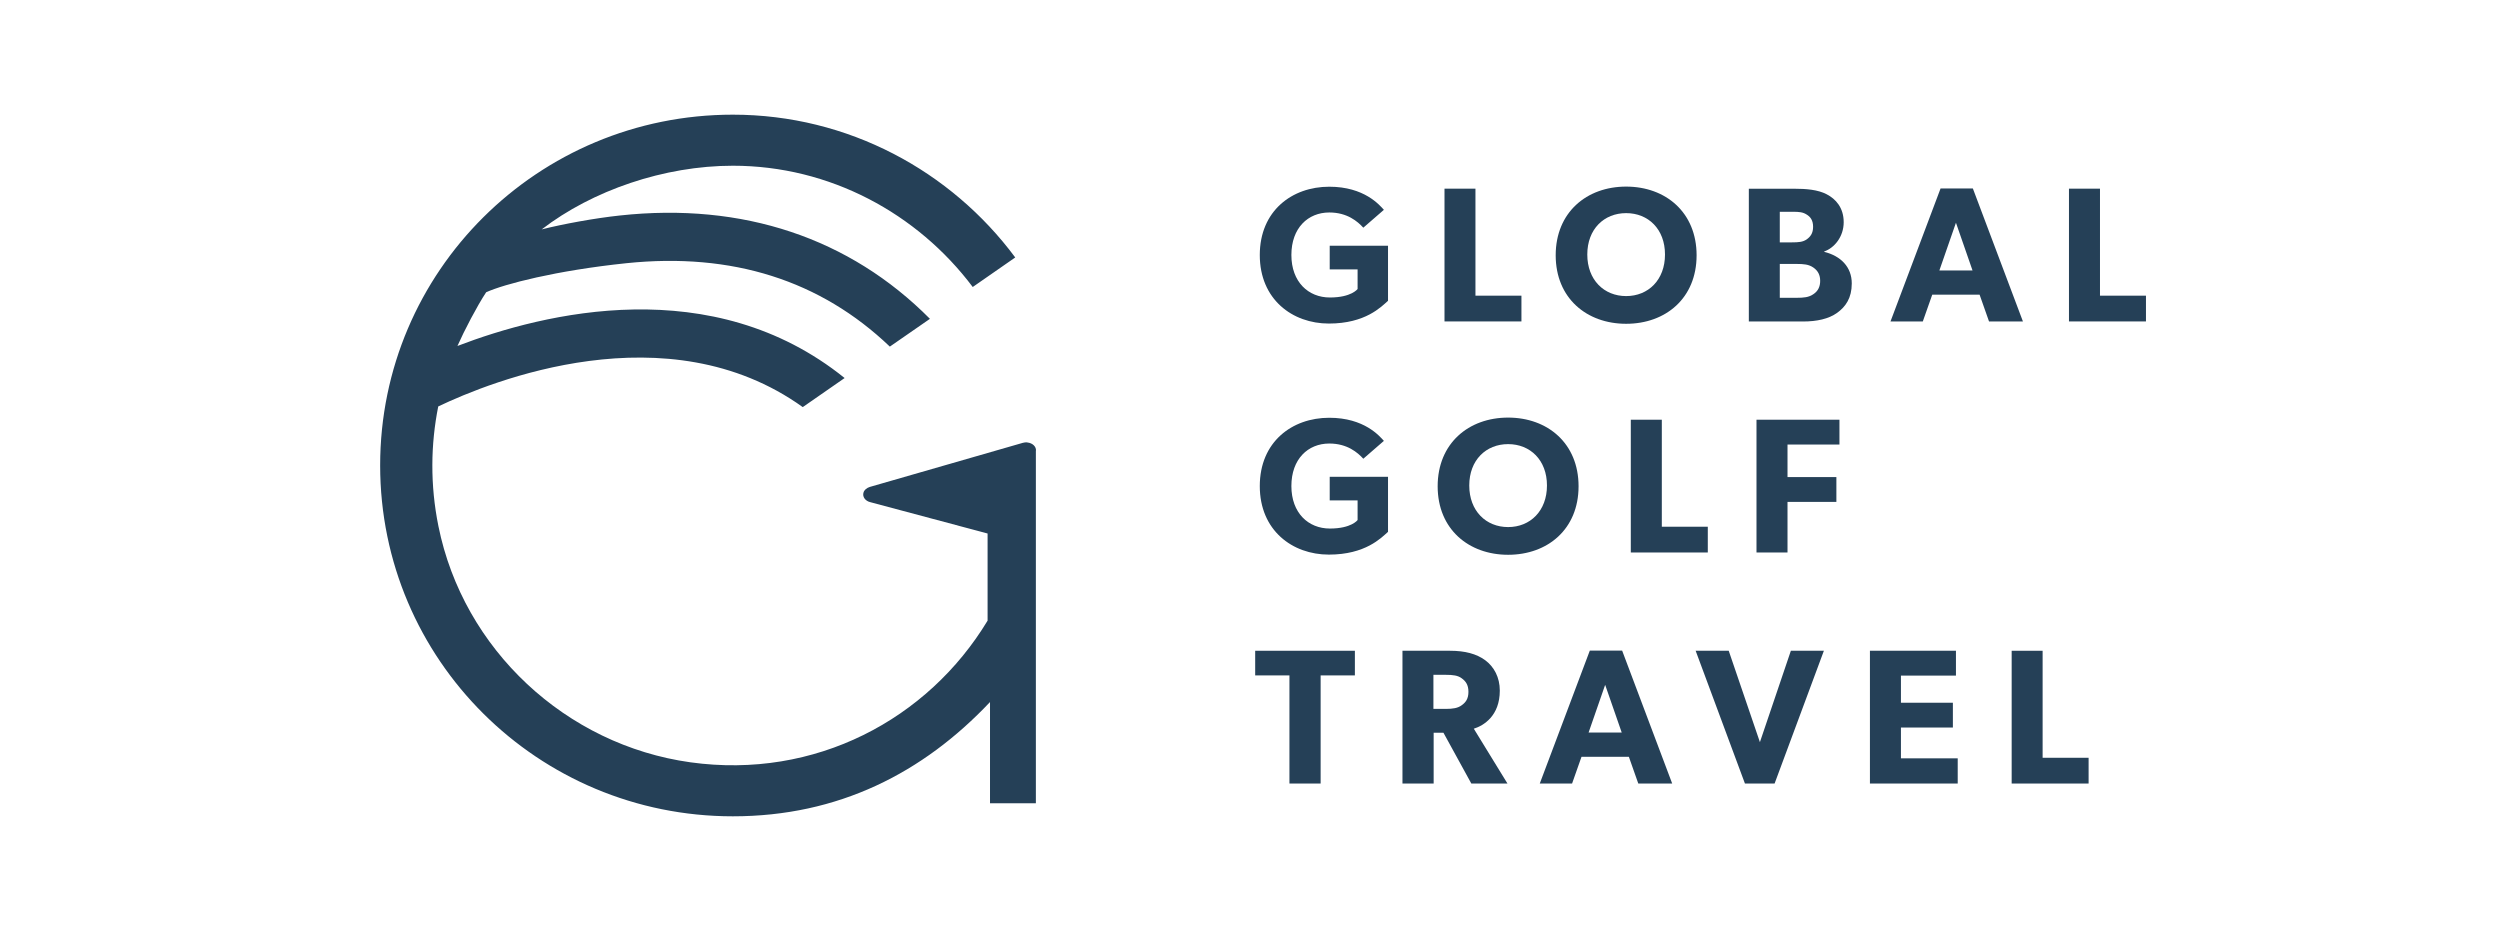
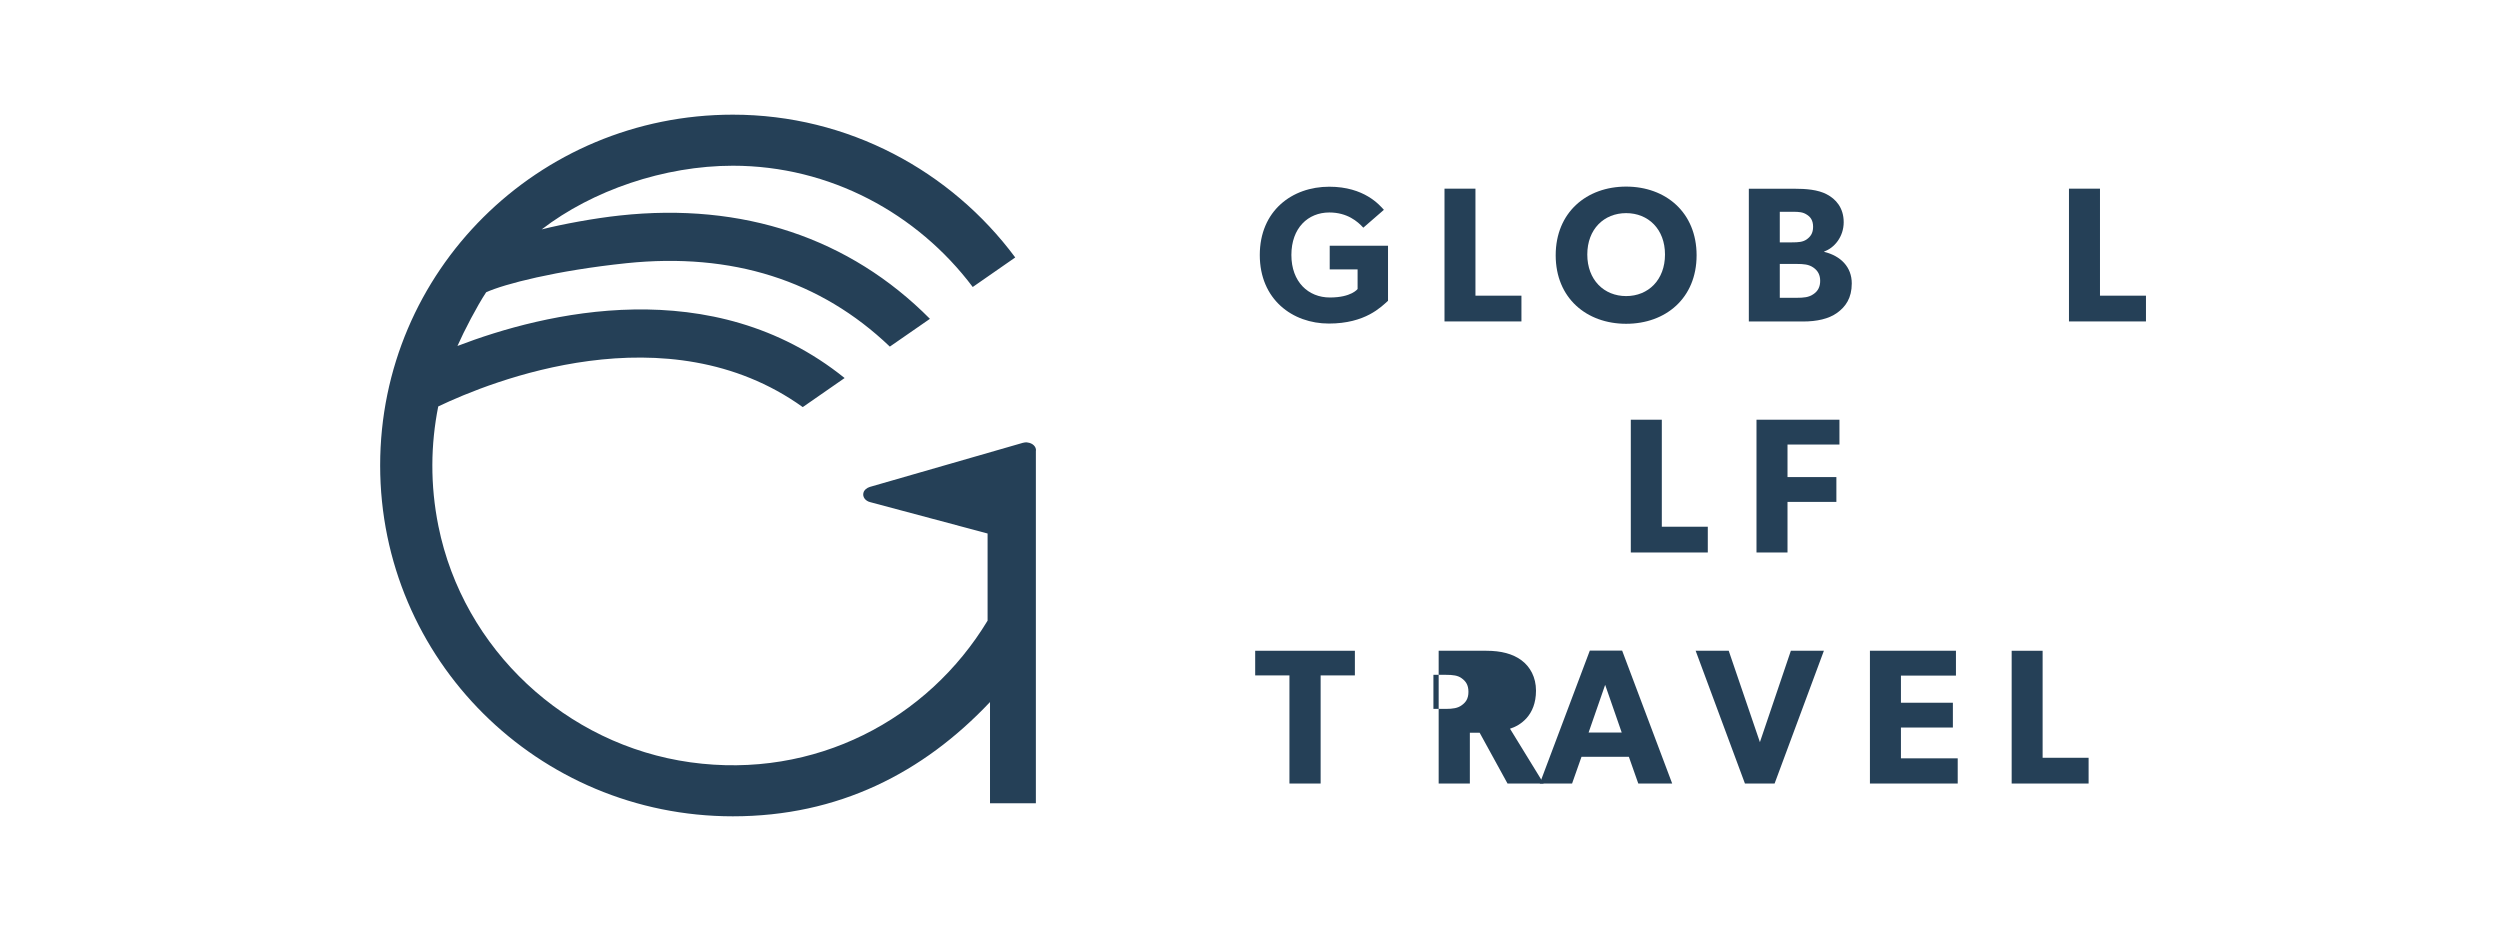
<svg xmlns="http://www.w3.org/2000/svg" id="Layer_2" viewBox="0 0 424.04 158">
  <defs>
    <style>.cls-1{fill:#254057;}.cls-2{fill:#b3b3b3;opacity:0;}</style>
  </defs>
  <g id="Layer_1-2">
    <g>
-       <rect class="cls-2" width="424.04" height="158" />
      <g>
        <g>
          <path class="cls-1" d="M235.42,51.03c-1.14,1.01-3.82,3.85-10.02,3.85s-11.72-4.11-11.72-11.62,5.48-11.59,11.78-11.59c5.97,0,8.55,3.13,9.27,3.92l-3.49,3.03c-.95-1.04-2.71-2.58-5.77-2.58-3.62,0-6.43,2.64-6.43,7.21s2.87,7.21,6.53,7.21,4.7-1.44,4.7-1.44v-3.33h-4.73v-4.01h9.89v9.33Z" />
          <path class="cls-1" d="M258.06,54.52h-13.05v-22.52h5.25v18.15h7.8v4.37Z" />
          <path class="cls-1" d="M275.82,54.92c-6.69,0-11.95-4.34-11.95-11.62s5.25-11.65,11.95-11.65,11.95,4.37,11.95,11.65-5.25,11.62-11.95,11.62Zm0-18.77c-3.75,0-6.59,2.71-6.59,7.02s2.84,7.05,6.59,7.05,6.59-2.74,6.59-7.05-2.84-7.02-6.59-7.02Z" />
          <path class="cls-1" d="M311.61,53.06c-1.44,1.04-3.46,1.47-5.78,1.47h-9.2v-22.52h7.67c2.06,0,4.05,.16,5.55,.95,1.5,.78,2.87,2.25,2.87,4.73s-1.6,4.37-3.3,4.96v.07c2.81,.69,4.67,2.58,4.67,5.35,0,2.48-1.04,3.95-2.48,4.99Zm-5.19-16.68c-.62-.39-1.21-.46-2.35-.46h-2.19v5.19h2.06c1.17,0,1.86-.07,2.48-.49,.65-.46,1.11-1.04,1.11-2.15s-.46-1.7-1.11-2.09Zm1.17,9.01c-.78-.55-1.66-.62-2.81-.62h-2.9v5.74h2.9c1.14,0,2.03-.07,2.81-.62,.78-.52,1.14-1.27,1.14-2.25s-.36-1.7-1.14-2.25Z" />
-           <path class="cls-1" d="M343.12,54.52h-5.75l-1.6-4.54h-8.03l-1.6,4.54h-5.48l8.49-22.55h5.48l8.49,22.55Zm-8.55-8.65l-2.81-8.09-2.81,8.09h5.61Z" />
          <path class="cls-1" d="M363.99,54.52h-13.06v-22.52h5.26v18.15h7.8v4.37Z" />
-           <path class="cls-1" d="M235.42,90.22c-1.14,1.01-3.82,3.85-10.02,3.85s-11.72-4.11-11.72-11.62,5.48-11.59,11.78-11.59c5.97,0,8.55,3.13,9.27,3.92l-3.49,3.03c-.95-1.04-2.71-2.58-5.77-2.58-3.62,0-6.43,2.64-6.43,7.21s2.87,7.21,6.53,7.21,4.7-1.44,4.7-1.44v-3.33h-4.73v-4.01h9.89v9.33Z" />
-           <path class="cls-1" d="M255.8,94.1c-6.69,0-11.95-4.34-11.95-11.62s5.25-11.65,11.95-11.65,11.95,4.37,11.95,11.65-5.25,11.62-11.95,11.62Zm0-18.77c-3.75,0-6.59,2.71-6.59,7.02s2.84,7.05,6.59,7.05,6.59-2.74,6.59-7.05-2.84-7.02-6.59-7.02Z" />
          <path class="cls-1" d="M289.67,93.71h-13.06v-22.52h5.26v18.15h7.8v4.37Z" />
          <path class="cls-1" d="M312,75.4h-8.81v5.52h8.29v4.21h-8.29v8.58h-5.26v-22.52h14.07v4.21Z" />
          <path class="cls-1" d="M229.81,114.56h-5.81v18.34h-5.29v-18.34h-5.81v-4.18h16.91v4.18Z" />
-           <path class="cls-1" d="M255.7,132.9h-6.14l-4.73-8.62h-1.66v8.62h-5.29v-22.52h8.09c2.51,0,4.47,.52,5.94,1.6,1.5,1.11,2.48,2.9,2.48,5.16,0,4.28-2.74,5.94-4.41,6.46l5.71,9.3Zm-7.77-17.85c-.65-.49-1.5-.59-2.71-.59h-2.09v5.78h2.09c1.21,0,2.05-.13,2.71-.62,.69-.49,1.14-1.11,1.14-2.28s-.46-1.8-1.14-2.29Z" />
+           <path class="cls-1" d="M255.7,132.9l-4.73-8.62h-1.66v8.62h-5.29v-22.52h8.09c2.51,0,4.47,.52,5.94,1.6,1.5,1.11,2.48,2.9,2.48,5.16,0,4.28-2.74,5.94-4.41,6.46l5.71,9.3Zm-7.77-17.85c-.65-.49-1.5-.59-2.71-.59h-2.09v5.78h2.09c1.21,0,2.05-.13,2.71-.62,.69-.49,1.14-1.11,1.14-2.28s-.46-1.8-1.14-2.29Z" />
          <path class="cls-1" d="M283.62,132.9h-5.74l-1.6-4.54h-8.03l-1.6,4.54h-5.48l8.49-22.55h5.48l8.49,22.55Zm-8.55-8.65l-2.81-8.09-2.81,8.09h5.61Z" />
          <path class="cls-1" d="M309.36,110.38l-8.36,22.52h-5.03l-8.36-22.52h5.61l5.29,15.5,5.25-15.5h5.58Z" />
          <path class="cls-1" d="M332.05,132.9h-14.88v-22.52h14.59v4.21h-9.33v4.6h8.81v4.21h-8.81v5.22h9.63v4.28Z" />
          <path class="cls-1" d="M354.26,132.9h-13.05v-22.52h5.25v18.15h7.8v4.37Z" />
        </g>
        <path class="cls-1" d="M175.7,76.41v59.84h-7.78v-17.17c-11.36,12.03-25.72,19.38-43.62,19.38-33.06,0-59.82-26.59-59.82-59.52s26.75-59.49,59.82-59.49c19.54,0,37.01,9.55,47.9,24.22l-7.21,5.01c-9.39-12.49-24.25-20.57-40.68-20.57-11.65,0-23.83,4.18-32.43,10.8,3.54-.9,8.97-1.9,13.27-2.36,20.82-2.26,38.97,3.81,52.58,17.53l-6.8,4.71c-11.76-11.24-26.75-16-44.66-14.15-11.97,1.25-20.74,3.54-23.81,4.93-1.55,2.34-3.73,6.53-4.87,9.11,14.75-5.66,43.22-12.65,65.67,5.44l-7.1,4.93c-23-16.49-52.96-4.35-61.83-.11-1.28,6.42-1.39,13.28,.03,20.3,4.22,20.93,21.63,37.12,42.75,40.06,21.14,2.94,40.28-7.27,50.4-24.03v-14.78l-19.87-5.31c-.87-.19-1.41-.93-1.17-1.66,.14-.44,.54-.76,1.06-.93l25.96-7.48c.27-.08,.54-.11,.84-.05,.82,.11,1.42,.68,1.39,1.36Z" />
      </g>
    </g>
  </g>
</svg>